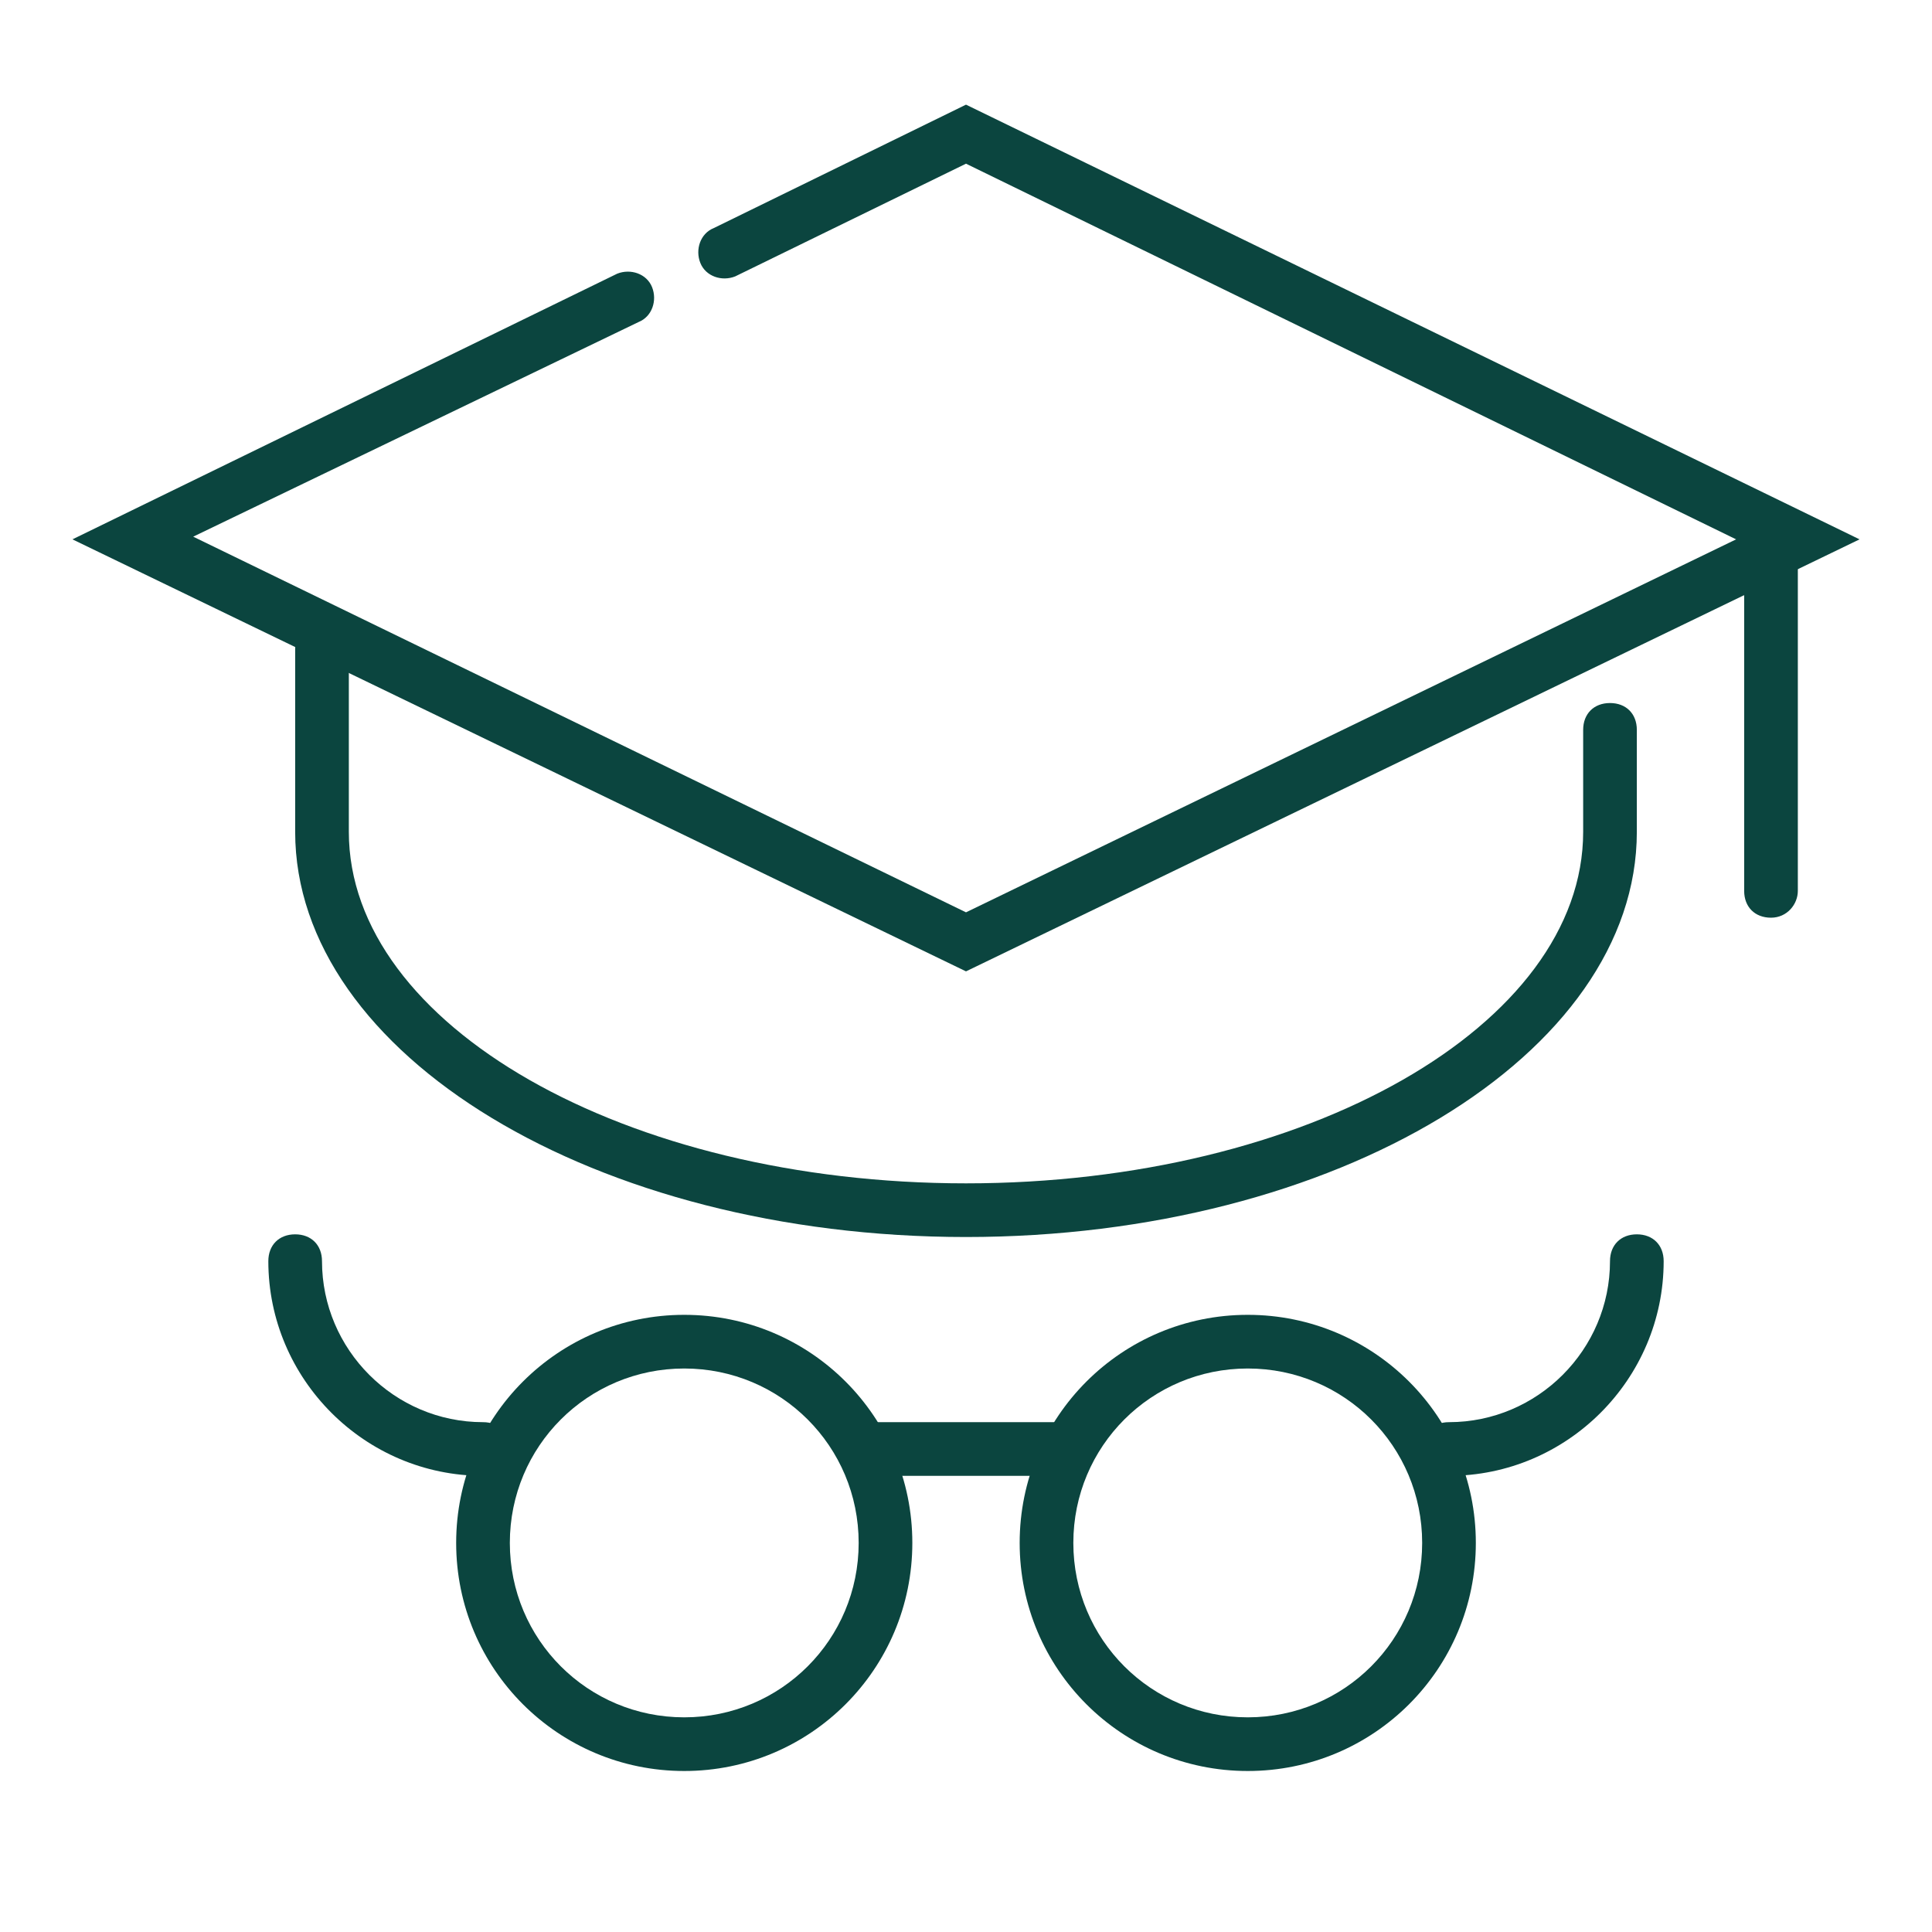
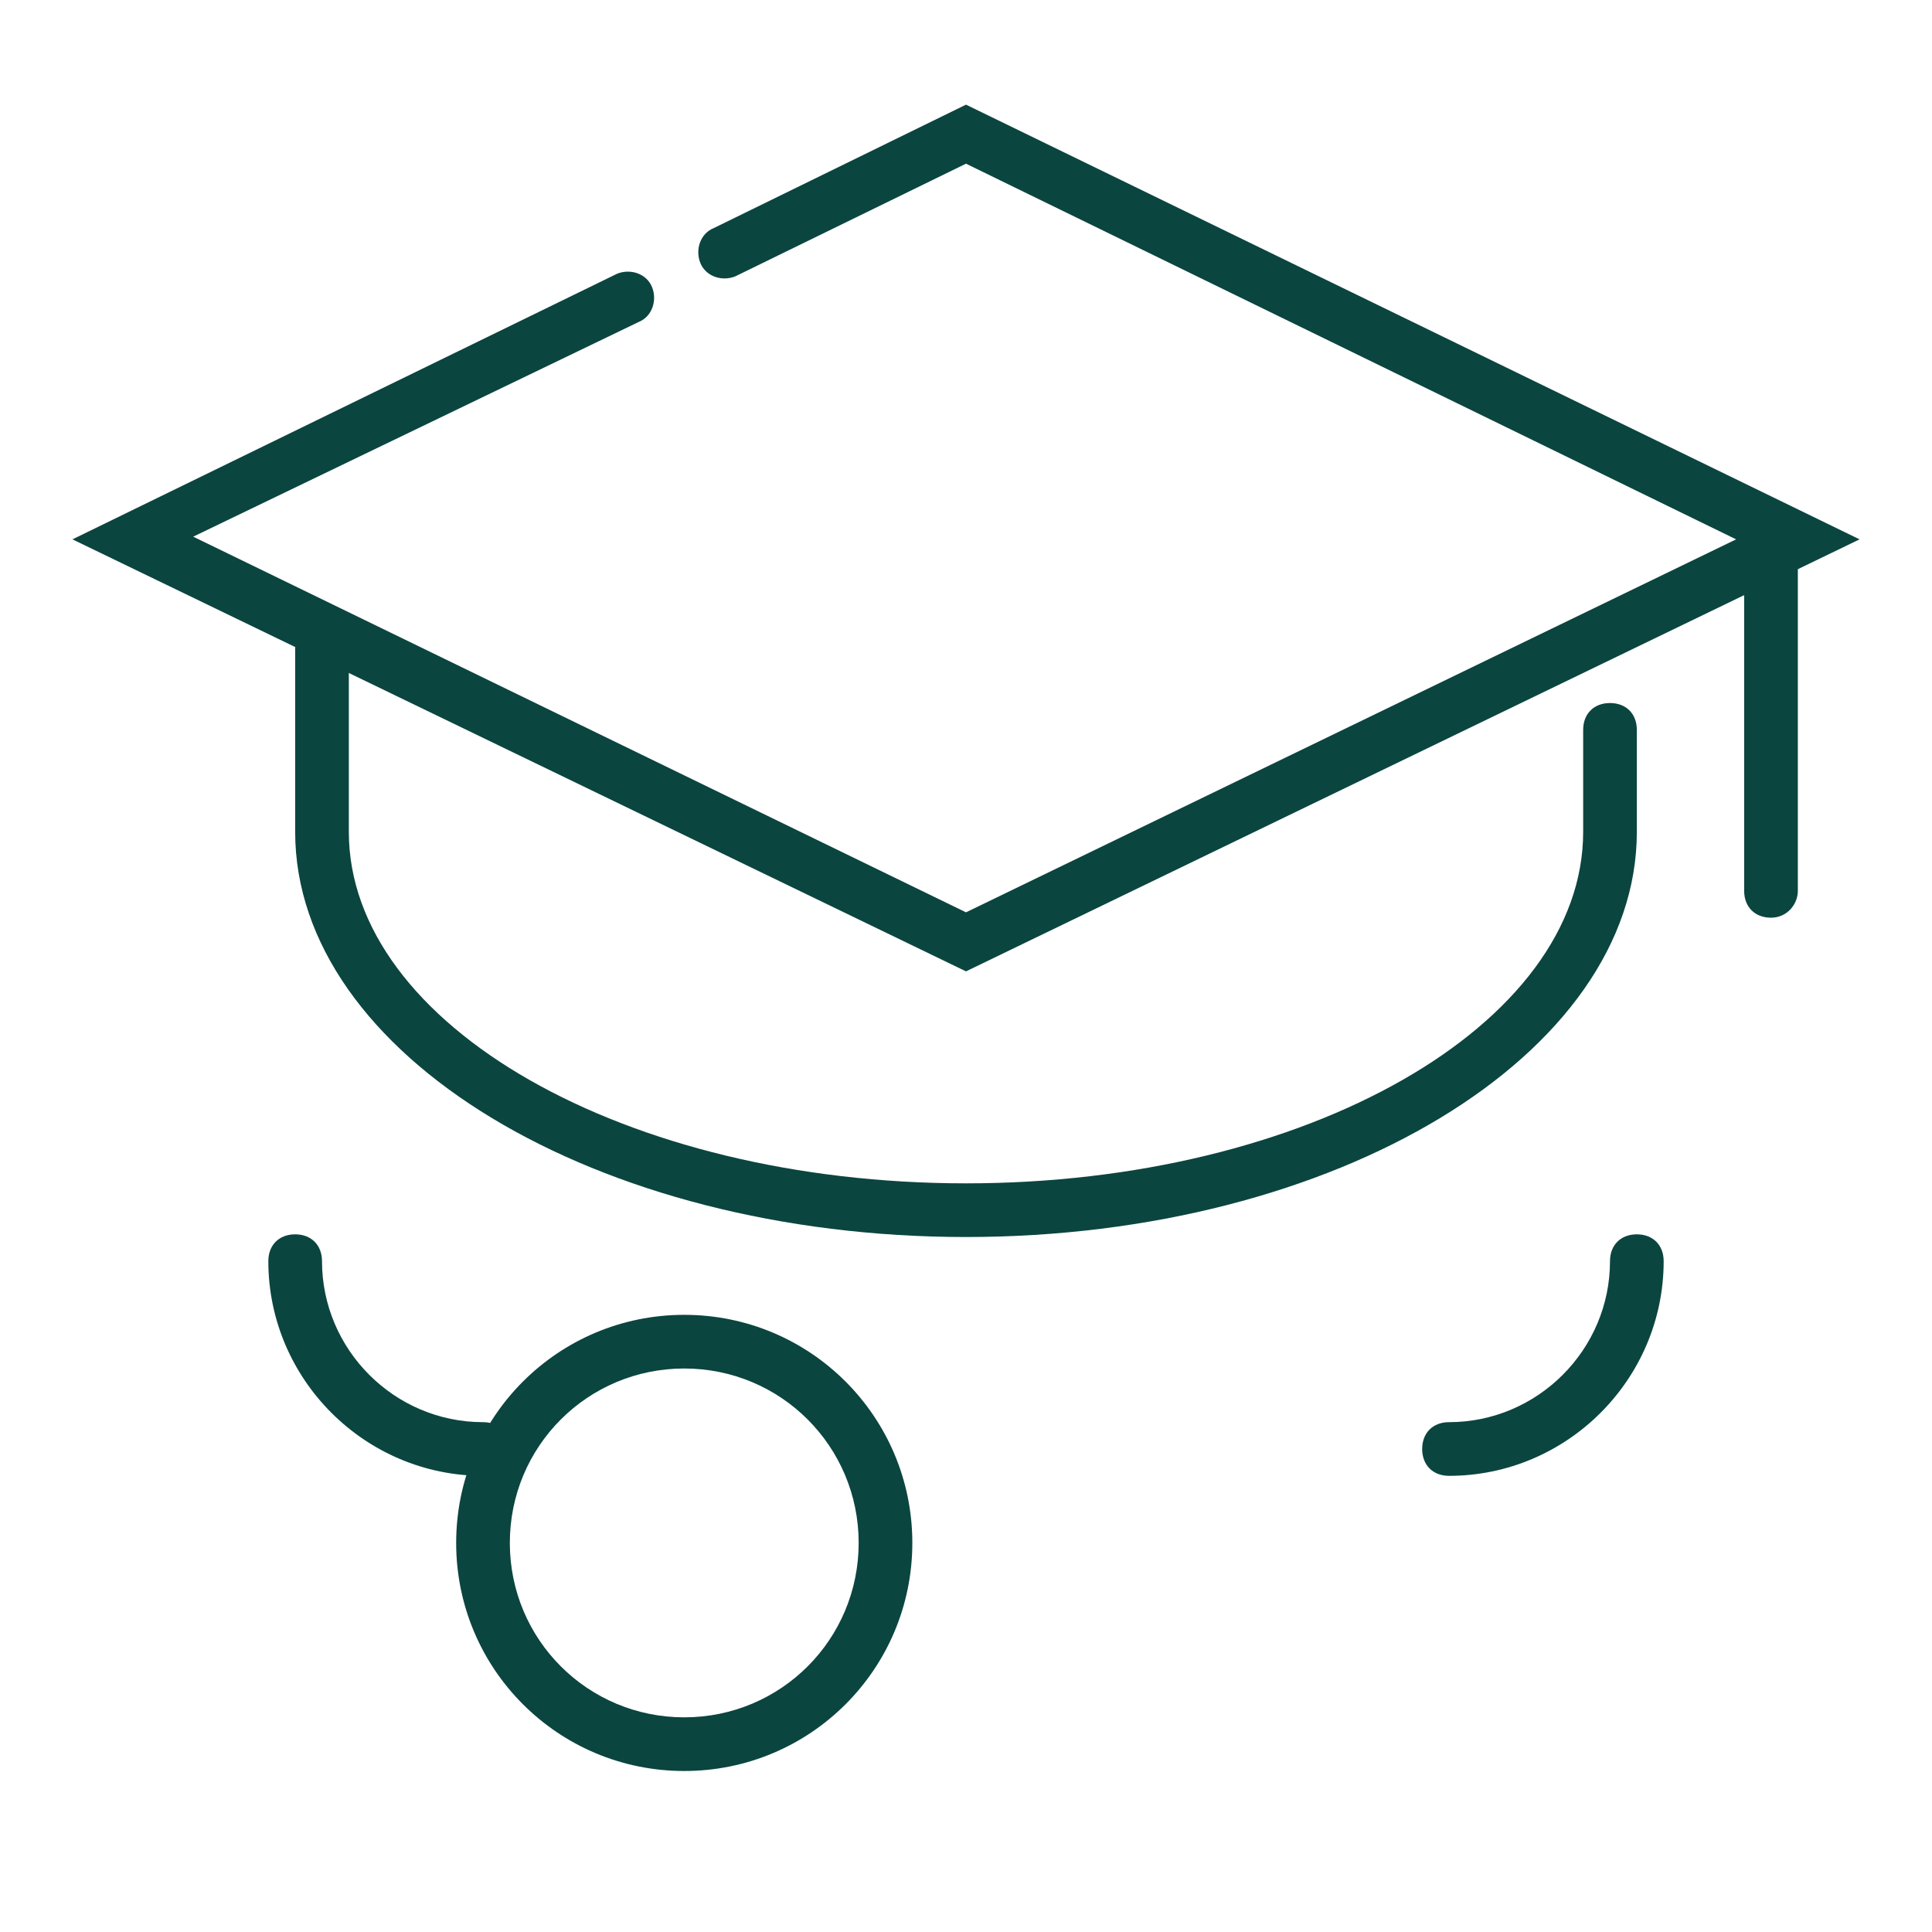
<svg xmlns="http://www.w3.org/2000/svg" width="72" height="72" viewBox="0 0 72 72" fill="none">
  <path d="M36 36.2L2.7 20.1L23 10.2C23.5 10 24.1 10.2 24.3 10.7C24.5 11.2 24.3 11.8 23.8 12L7.2 20L36 34L64.7 20.1L36 6.1L27.4 10.3C26.9 10.5 26.3 10.3 26.1 9.8C25.9 9.3 26.1 8.7 26.6 8.5L36 3.9L69.3 20.1L36 36.2Z" fill="#0B453F" />
  <path d="M66 34.2C65.4 34.2 65 33.8 65 33.2V21.1C65 20.5 65.4 20.1 66 20.1C66.6 20.1 67 20.5 67 21.1V33.2C67 33.7 66.6 34.2 66 34.2Z" fill="#0B453F" />
  <path d="M36 46.1C22.2 46.1 11 39.3 11 31V24.2C11 23.6 11.4 23.2 12 23.2C12.6 23.2 13 23.6 13 24.2V31C13 38.2 23.3 44.1 36 44.1C48.7 44.1 59 38.2 59 31V27.2C59 26.6 59.4 26.2 60 26.2C60.6 26.2 61 26.6 61 27.2V31C61 39.3 49.8 46.1 36 46.1Z" fill="#0B453F" />
  <path d="M25.5 66C20.8 66 17 62.2 17 57.5C17 52.8 20.8 49 25.5 49C30.2 49 34 52.8 34 57.5C34 62.2 30.2 66 25.5 66ZM25.5 51C21.9 51 19 53.9 19 57.5C19 61.1 21.9 64 25.5 64C29.1 64 32 61.1 32 57.5C32 53.9 29.1 51 25.5 51Z" fill="#0B453F" />
-   <path d="M46.5 66C41.8 66 38 62.2 38 57.5C38 52.8 41.8 49 46.5 49C51.2 49 55 52.8 55 57.5C55 62.2 51.2 66 46.5 66ZM46.5 51C42.9 51 40 53.9 40 57.5C40 61.1 42.9 64 46.5 64C50.1 64 53 61.1 53 57.5C53 53.9 50.1 51 46.5 51Z" fill="#0B453F" />
-   <path d="M39.5 55H32.5C31.9 55 31.5 54.6 31.5 54C31.5 53.4 31.9 53 32.5 53H39.5C40.1 53 40.5 53.4 40.5 54C40.5 54.6 40 55 39.5 55Z" fill="#0B453F" />
  <path d="M54 55C53.4 55 53 54.6 53 54C53 53.4 53.4 53 54 53C57.3 53 60 50.3 60 47C60 46.4 60.4 46 61 46C61.6 46 62 46.4 62 47C62 51.4 58.4 55 54 55Z" fill="#0B453F" />
  <path d="M18 55C13.6 55 10 51.4 10 47C10 46.4 10.4 46 11 46C11.6 46 12 46.4 12 47C12 50.3 14.7 53 18 53C18.6 53 19 53.4 19 54C19 54.6 18.6 55 18 55Z" fill="#0B453F" />
</svg>